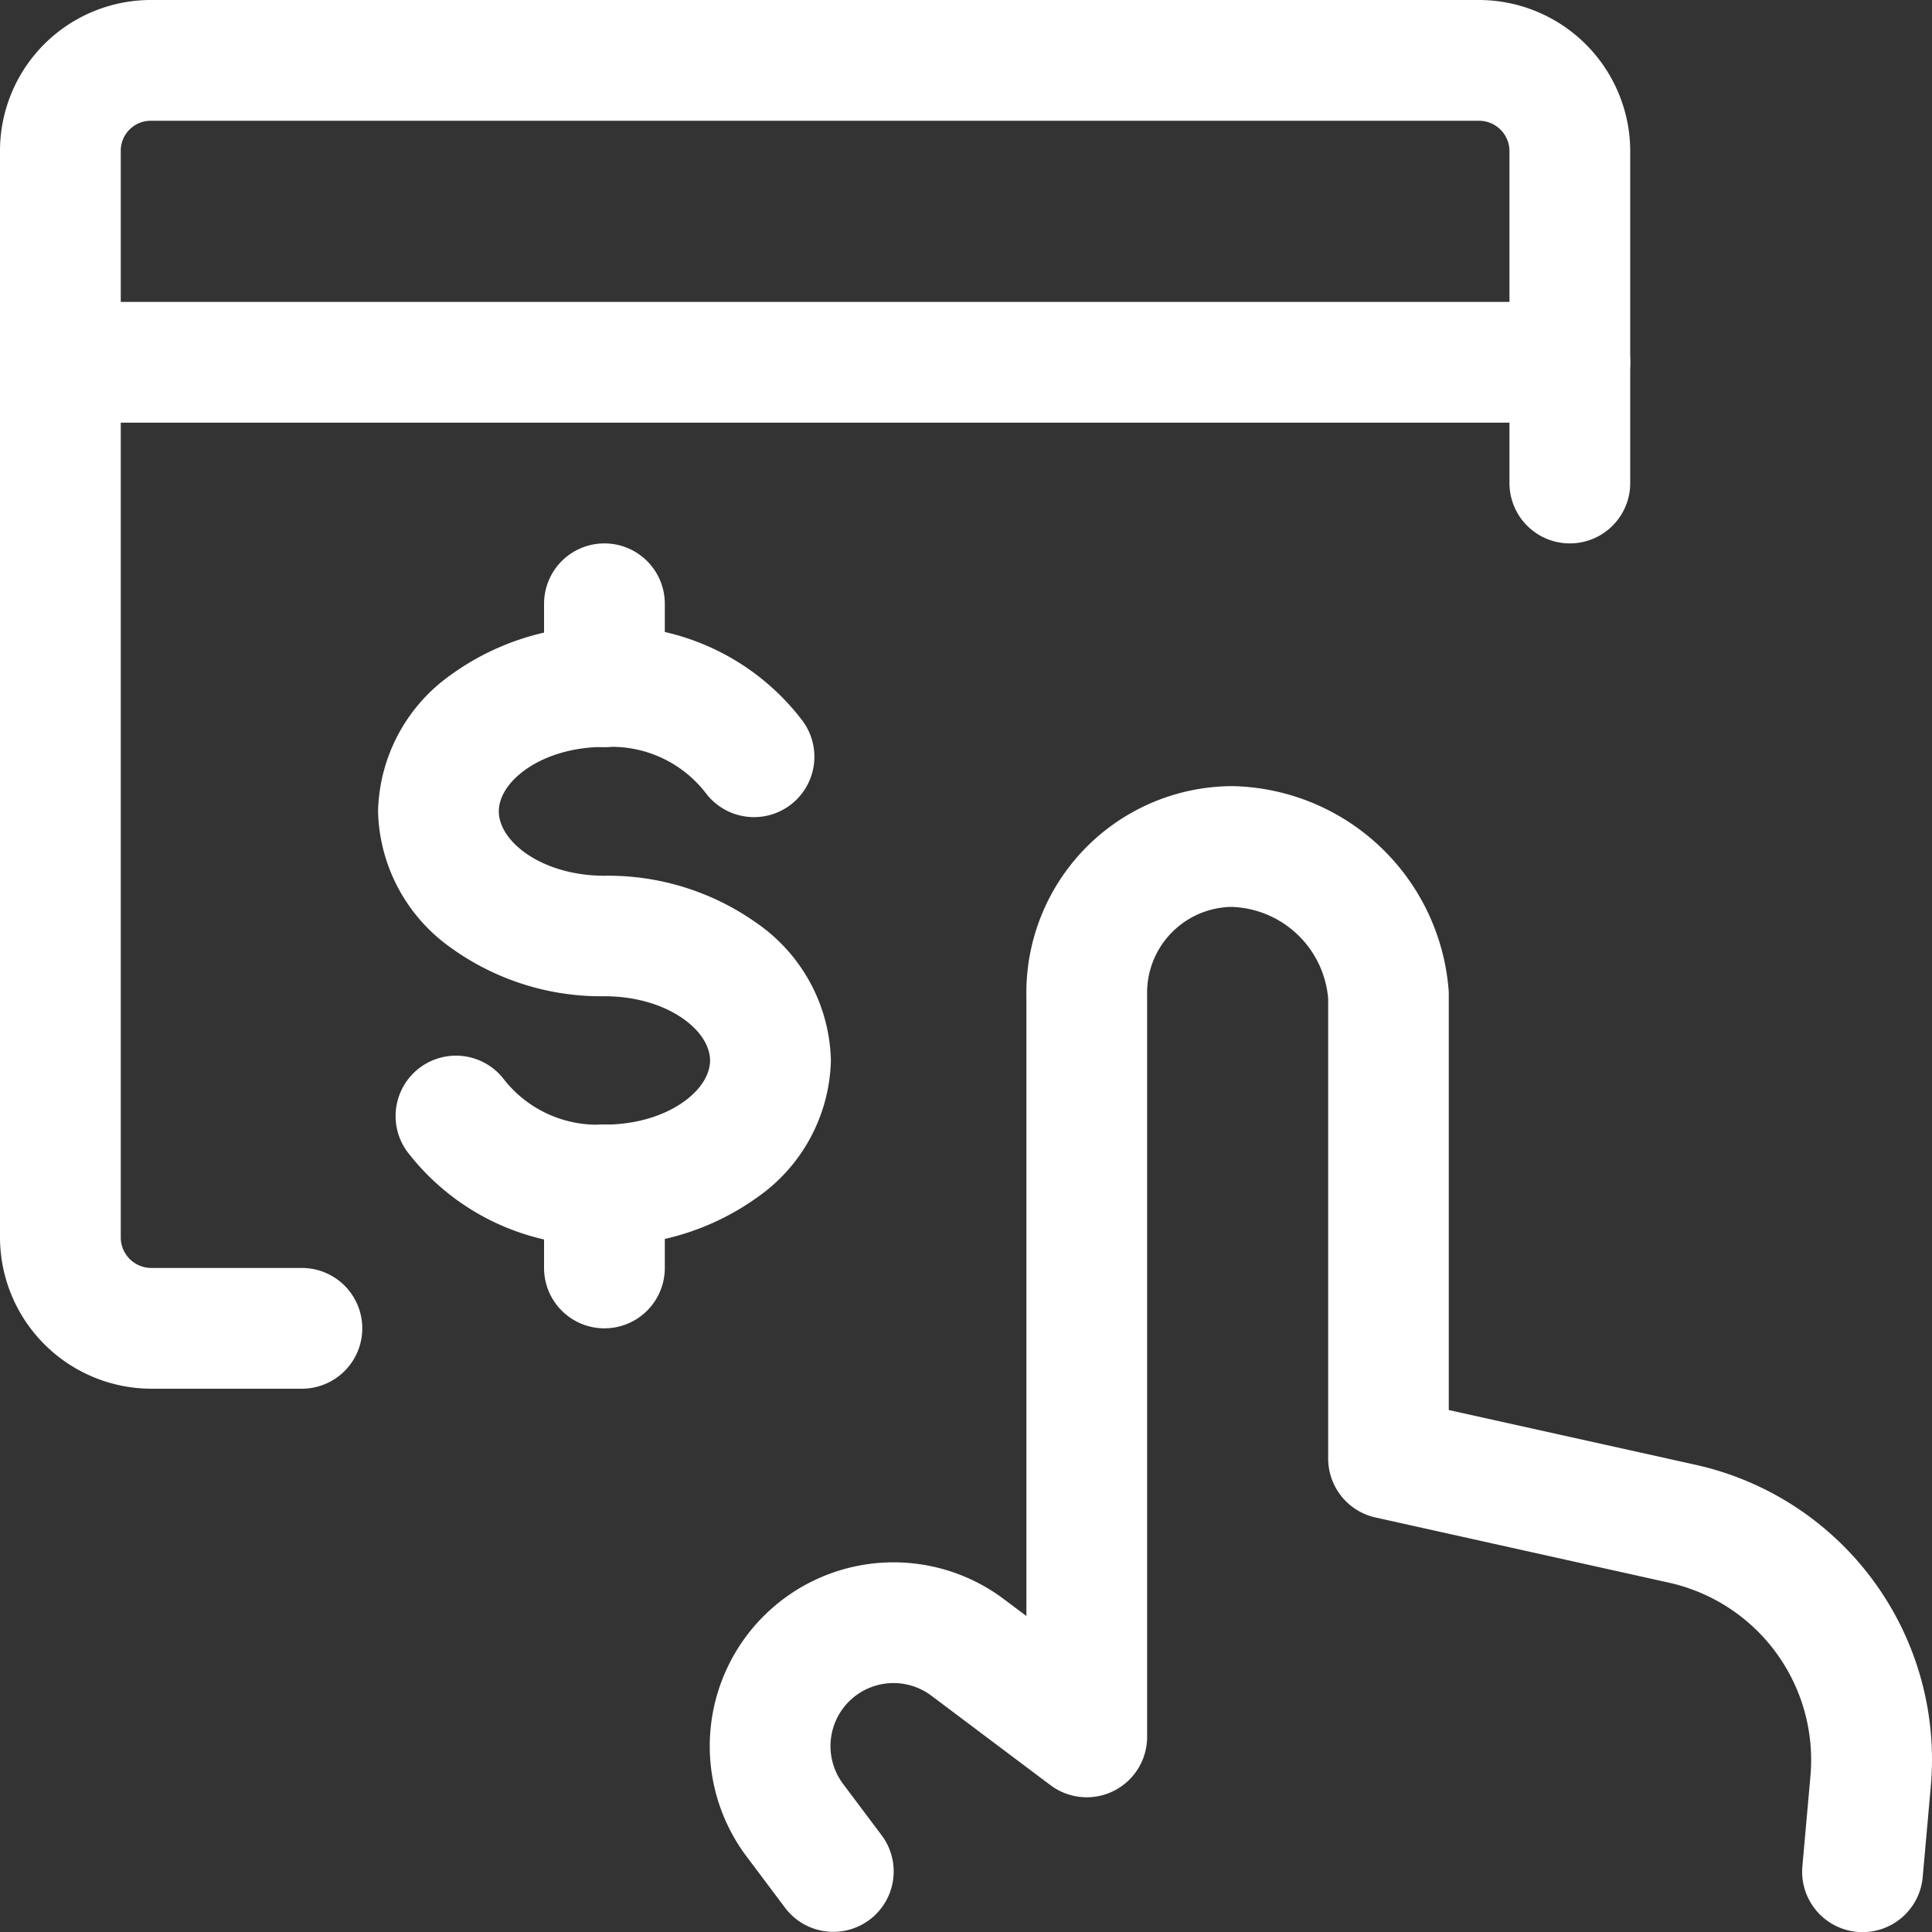
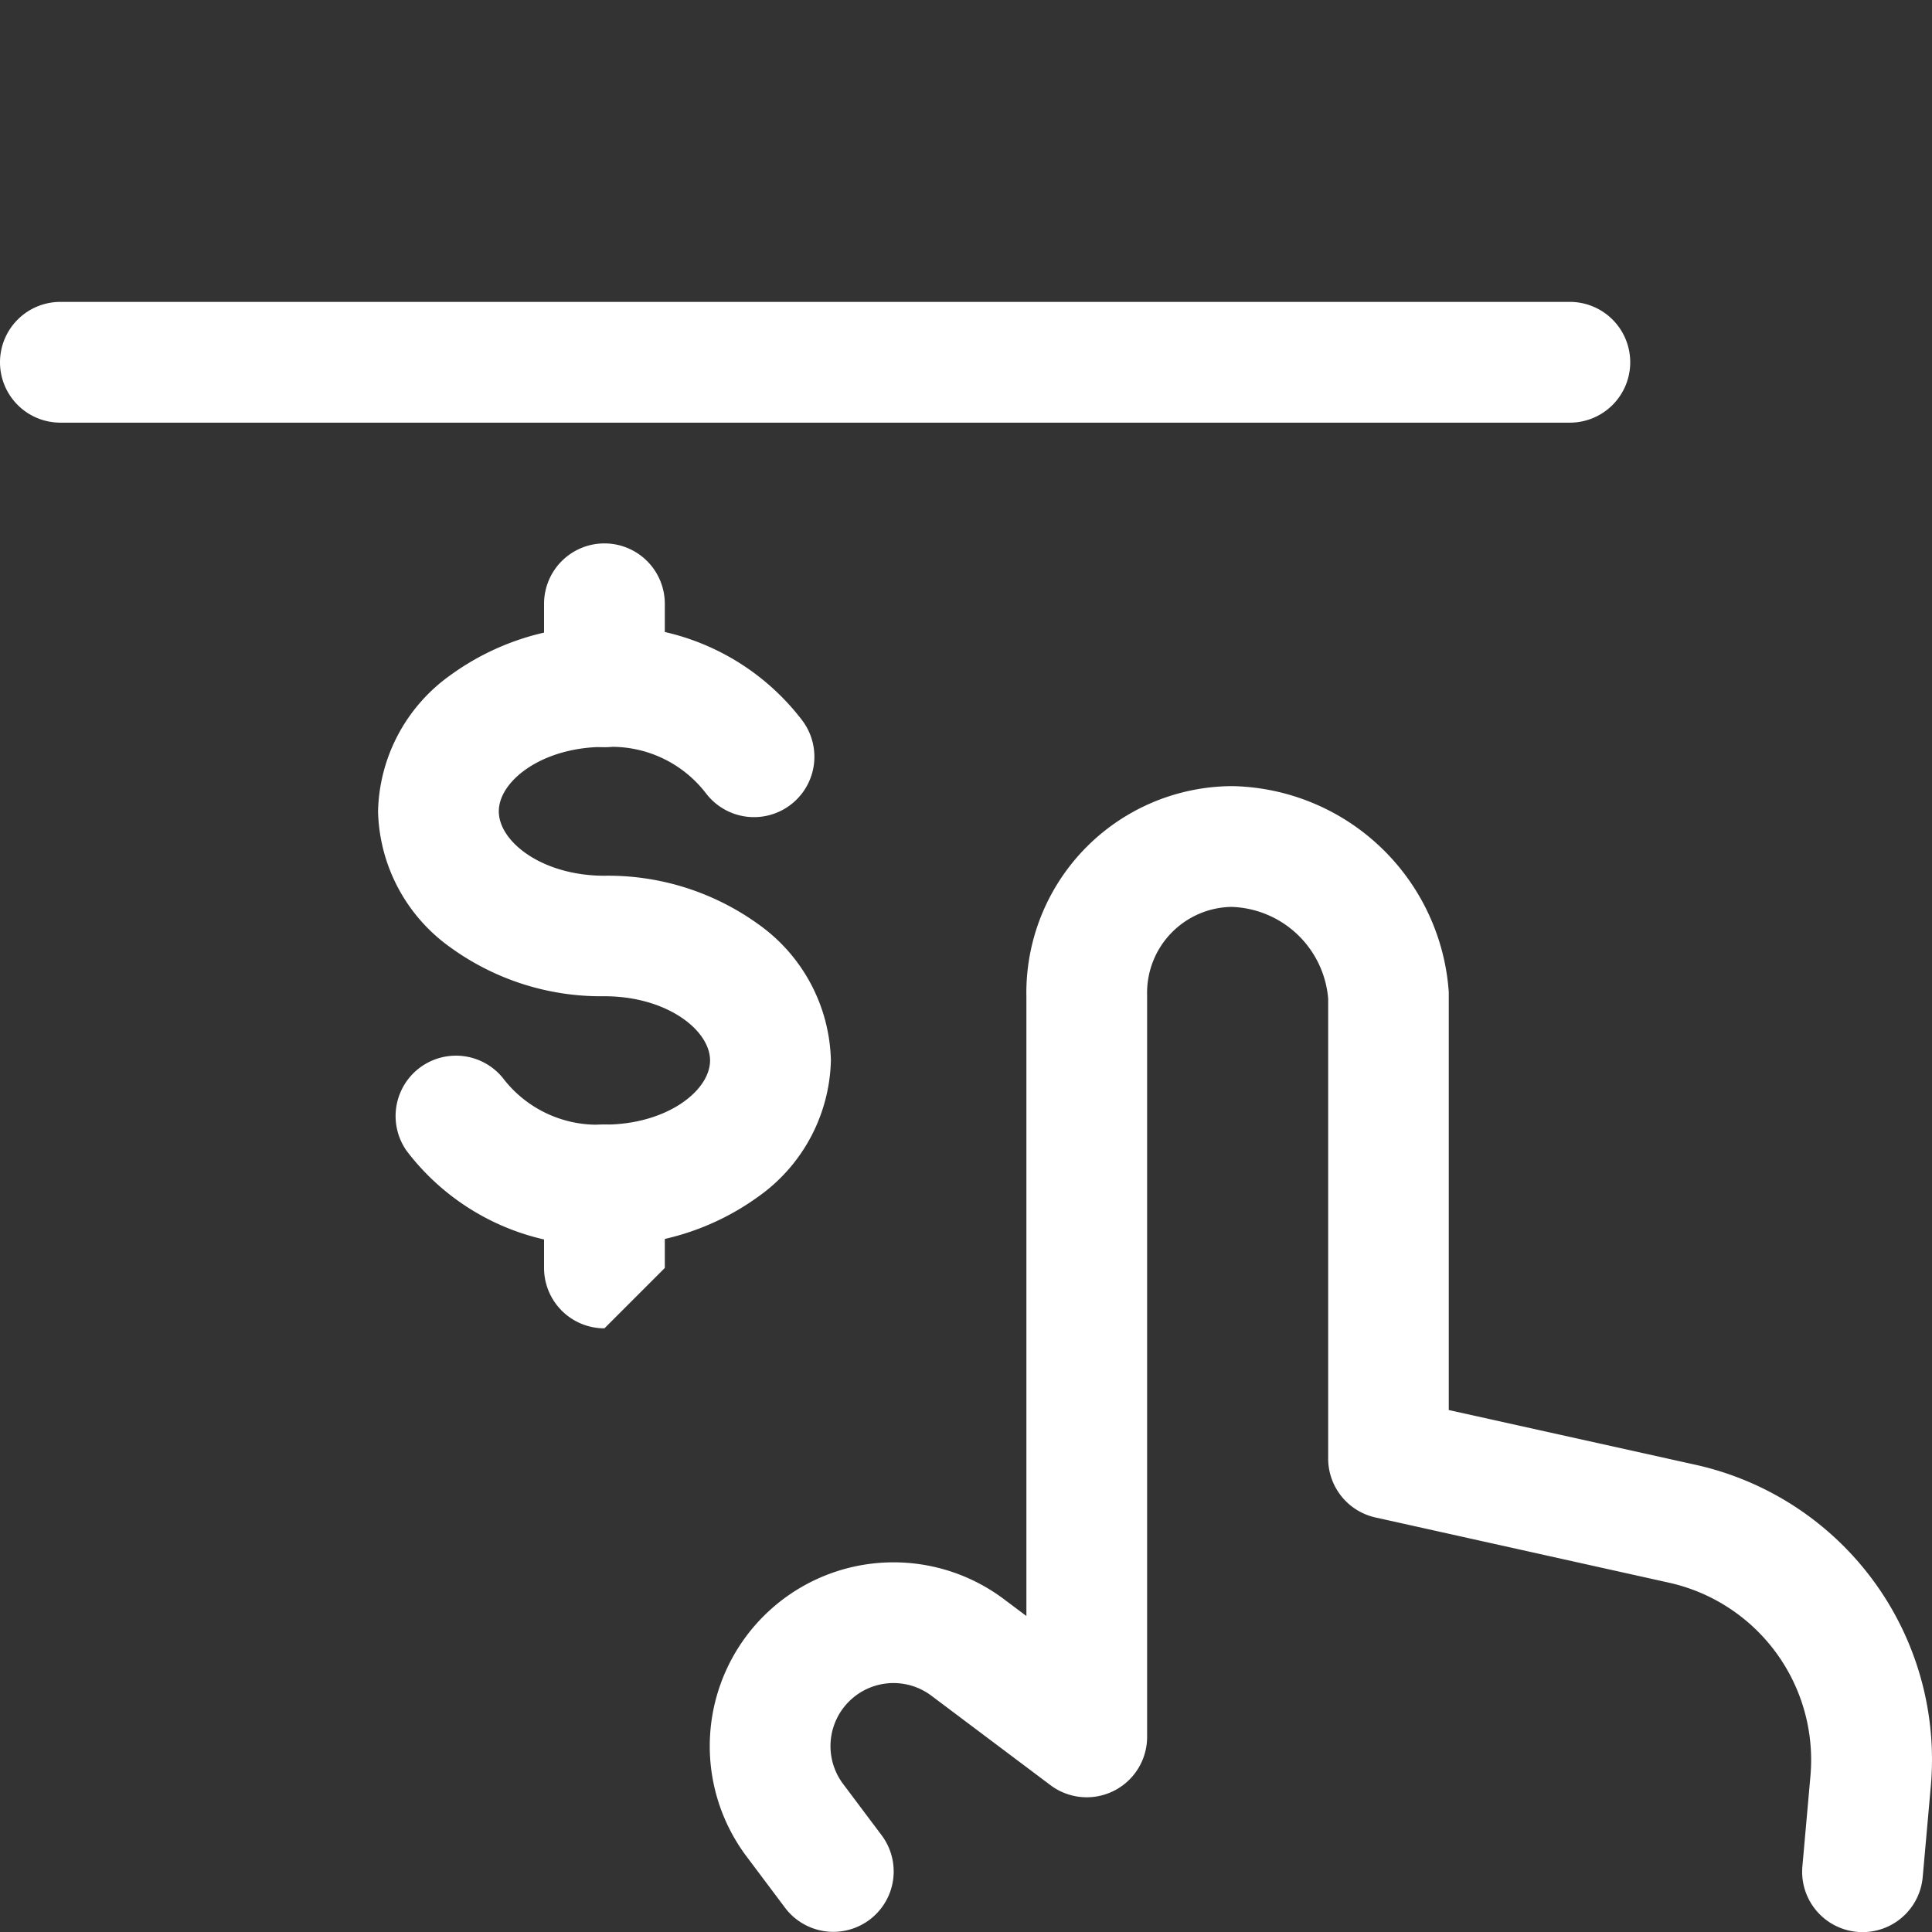
<svg xmlns="http://www.w3.org/2000/svg" width="47.997" height="48" viewBox="0 0 47.997 48">
  <rect x="0" y="0" width="47.997" height="48" fill="#333333" stroke="none" />
  <g id="Online-White" transform="translate(1.5 1.5)">
-     <path id="Path" d="M2.255,33A3.767,3.767,0,0,1-1.5,29.275s0-.009,0-.013V2.224s0-.008,0-.012A3.75,3.75,0,0,1,2.252-1.5H35.238A3.764,3.764,0,0,1,39,2.223s0,.009,0,.013V10.5a1.5,1.5,0,0,1-3,0V2.244a.757.757,0,0,0-.758-.744h-33a.744.744,0,0,0-.742.732V29.254A.76.76,0,0,0,2.259,30H6a1.5,1.5,0,1,1,0,3H2.255Z" transform="translate(0 0)" fill="#fff" />
    <path id="Path-2" data-name="Path" d="M37.5,2.5H0A1.5,1.5,0,0,1-1.5,1,1.5,1.5,0,0,1,0-.5H37.5a1.5,1.5,0,0,1,0,3Z" transform="translate(0 6.5)" fill="#fff" />
    <path id="Path-3" data-name="Path" d="M27.13,26.97q-.067,0-.135-.006a1.5,1.5,0,0,1-1.361-1.627l.2-2.246a4.511,4.511,0,0,0-3.505-4.8l-7.3-1.622A1.5,1.5,0,0,1,13.853,15.2V3.778A2.488,2.488,0,0,0,11.445,1.5a2.134,2.134,0,0,0-2.09,2.184q0,.018,0,.036v18.4a1.5,1.5,0,0,1-2.4,1.2L4,21.1A1.566,1.566,0,0,0,1.811,23.3l.948,1.263a1.5,1.5,0,0,1-2.4,1.8l-.95-1.266A4.566,4.566,0,0,1,5.8,18.7l.556.417V3.736A5.134,5.134,0,0,1,11.441-1.5h.048a5.5,5.5,0,0,1,5.36,5.115q0,.052,0,.1V14L22.98,15.36a7.5,7.5,0,0,1,5.843,8l-.2,2.243A1.5,1.5,0,0,1,27.13,26.97Z" transform="translate(17.643 19.53)" fill="#fff" />
    <path id="Path-4" data-name="Path" d="M3.944,13.885A5.946,5.946,0,0,1-.786,11.54,1.5,1.5,0,0,1,1.6,9.724a2.944,2.944,0,0,0,2.461,1.159h.061c1.548,0,2.626-.84,2.626-1.594S5.672,7.694,4.124,7.694A6.375,6.375,0,0,1,.307,6.487,4.27,4.27,0,0,1-1.5,3.1,4.267,4.267,0,0,1,.308-.29,6.372,6.372,0,0,1,4.093-1.5,5.954,5.954,0,0,1,9.031.832,1.5,1.5,0,1,1,6.649,2.656,2.951,2.951,0,0,0,4.186,1.5H4.124C2.578,1.5,1.5,2.344,1.5,3.1s1.078,1.6,2.624,1.6A6.381,6.381,0,0,1,7.941,5.9,4.267,4.267,0,0,1,9.75,9.288a4.267,4.267,0,0,1-1.809,3.388,6.375,6.375,0,0,1-3.787,1.206Q4.049,13.885,3.944,13.885Z" transform="translate(9.392 15.556)" fill="#fff" />
-     <path id="Path-5" data-name="Path" d="M1,3.562a1.5,1.5,0,0,1-1.5-1.5V0A1.5,1.5,0,0,1,1-1.5,1.5,1.5,0,0,1,2.5,0V2.062A1.5,1.5,0,0,1,1,3.562Z" transform="translate(12.516 27.938)" fill="#fff" />
+     <path id="Path-5" data-name="Path" d="M1,3.562a1.5,1.5,0,0,1-1.5-1.5V0A1.5,1.5,0,0,1,1-1.5,1.5,1.5,0,0,1,2.5,0V2.062Z" transform="translate(12.516 27.938)" fill="#fff" />
    <path id="Path-6" data-name="Path" d="M1,3.56A1.5,1.5,0,0,1-.5,2.06V0A1.5,1.5,0,0,1,1-1.5,1.5,1.5,0,0,1,2.5,0V2.06A1.5,1.5,0,0,1,1,3.56Z" transform="translate(12.516 13.5)" fill="#fff" />
  </g>
</svg>